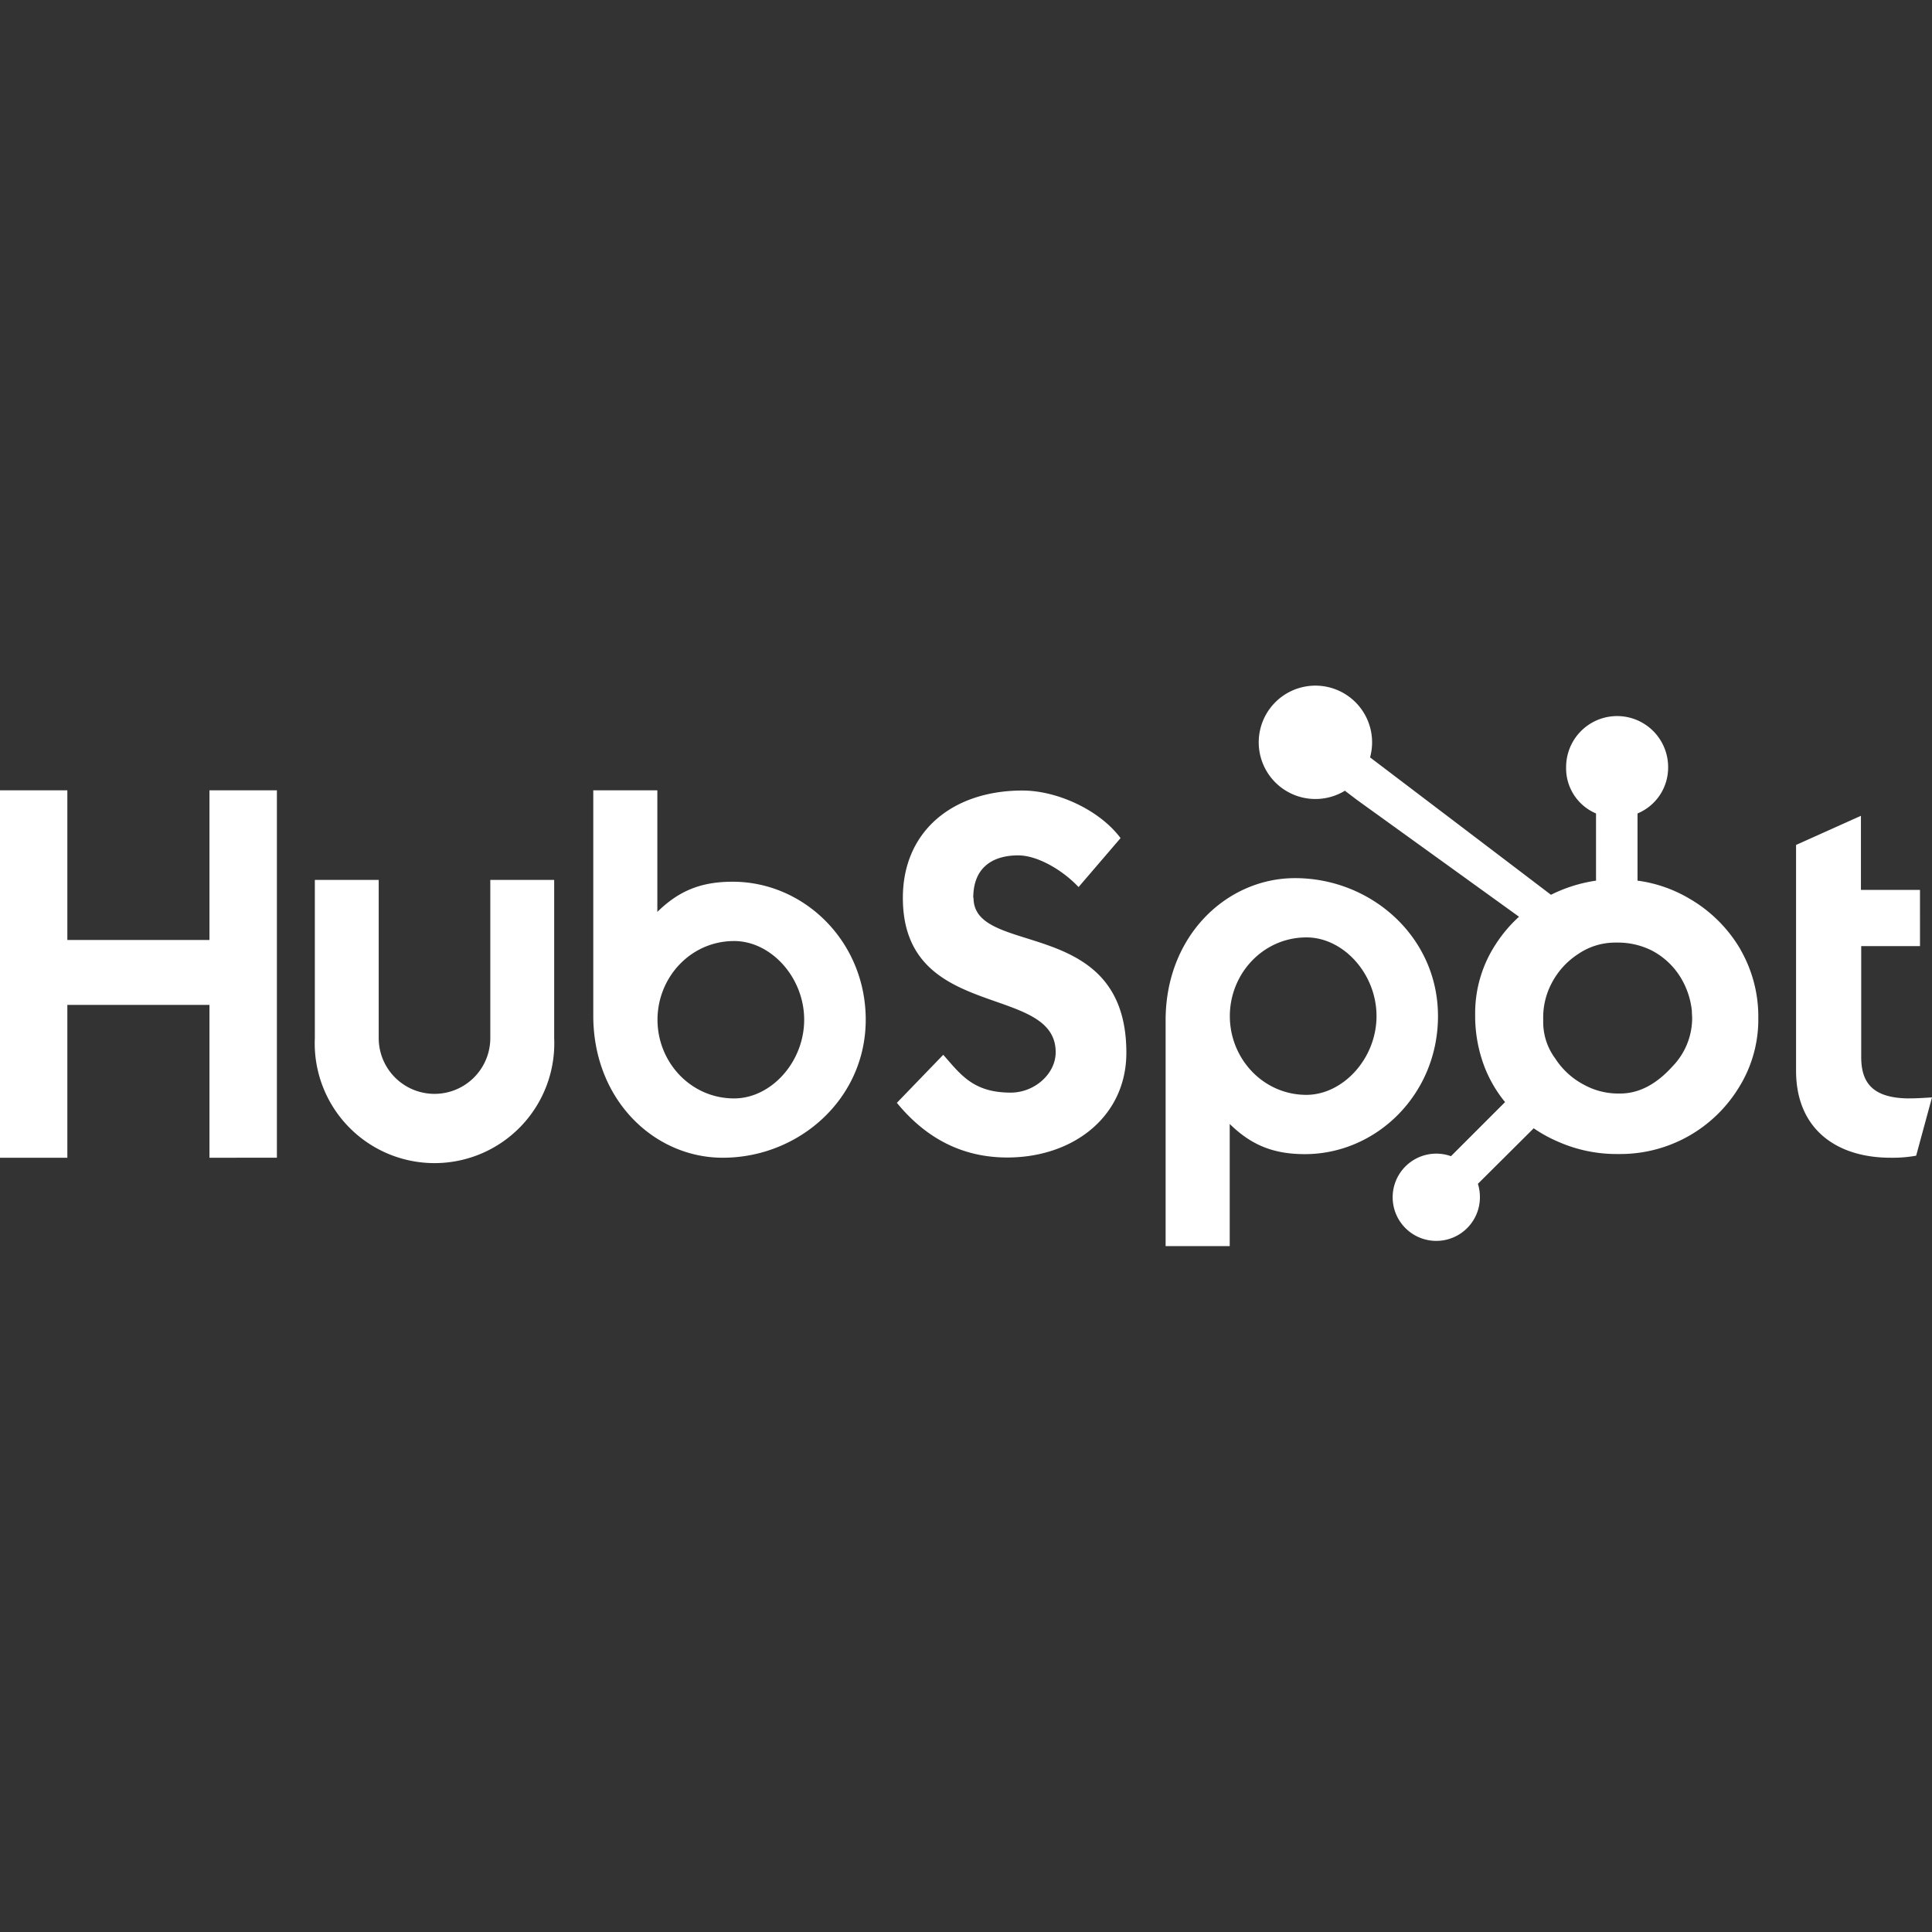
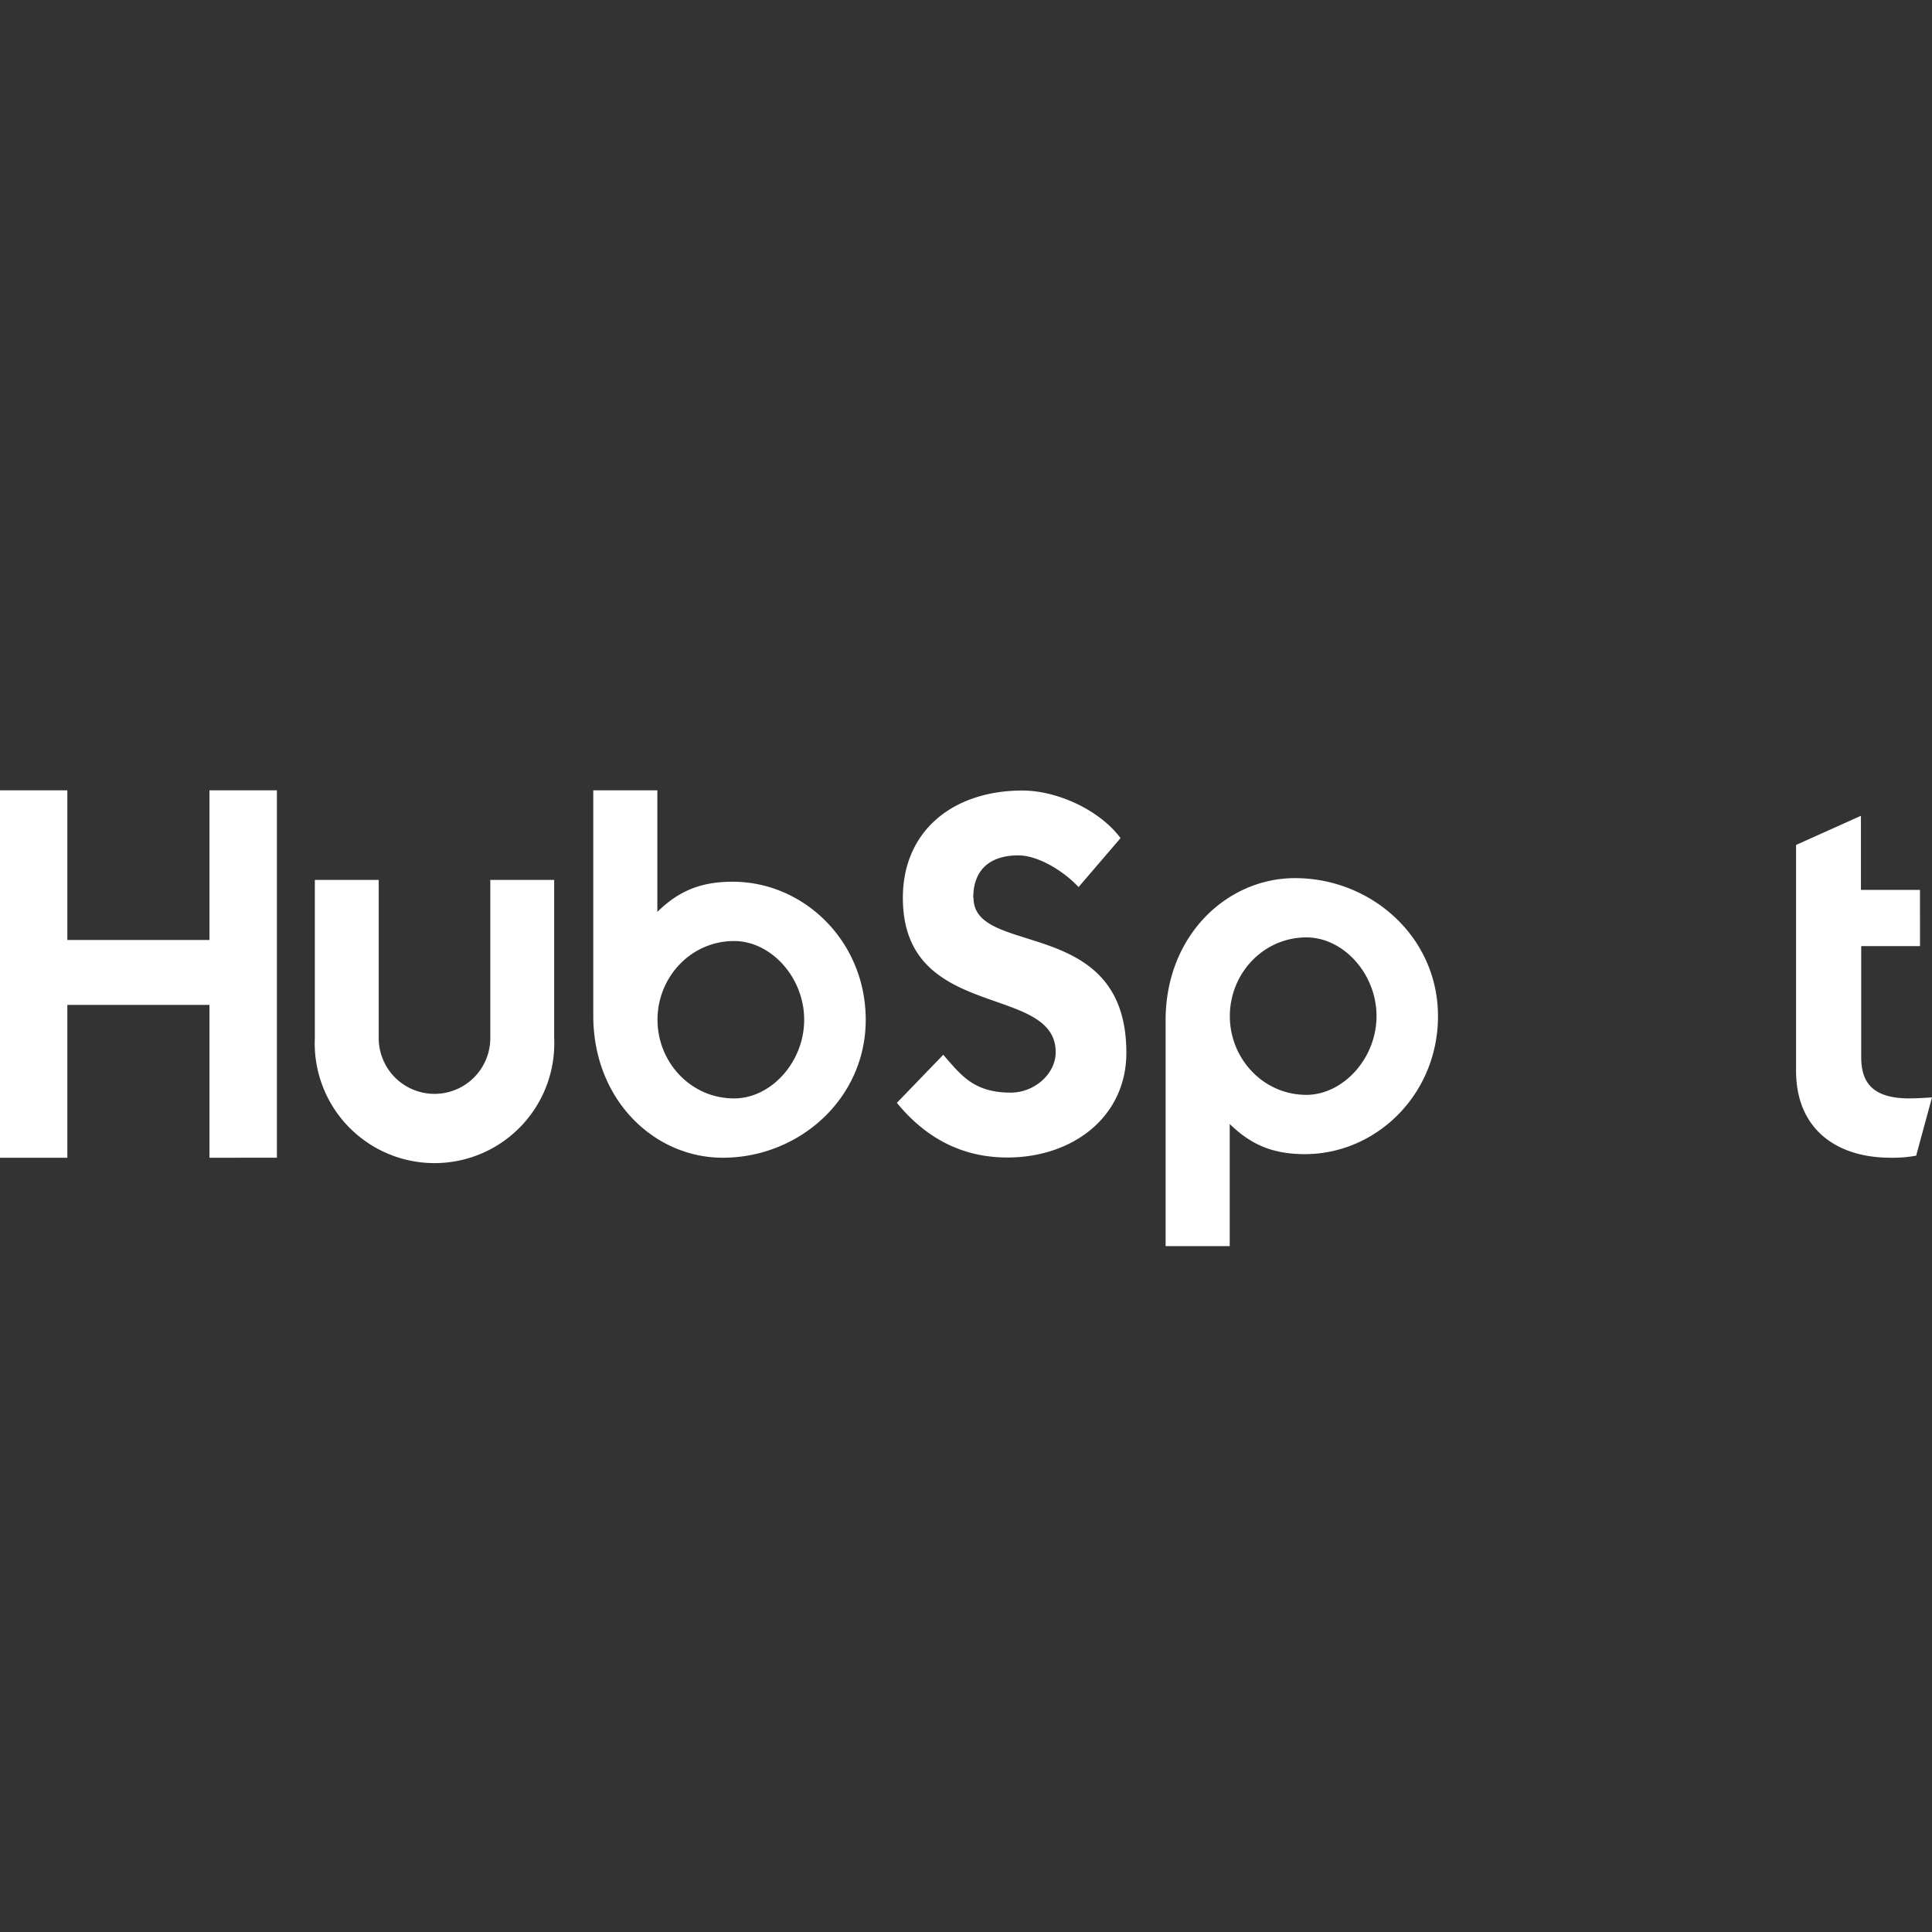
<svg xmlns="http://www.w3.org/2000/svg" id="Layer_2" data-name="Layer 2" viewBox="0 0 500 500">
  <rect x="0" y="0" width="500" height="500" fill="#333333" stroke="none" />
  <defs>
    <style>.cls-1{fill:#fff;}</style>
  </defs>
  <path class="cls-1" d="M0,204.54H17.43v38.73H54.21V204.54H71.66v95.08H54.21V260.07H17.43v39.55H0Zm126.89,64.11a14.44,14.44,0,0,1-28.88,0V227.72H81.48v40.93a31,31,0,1,0,61.94,0V227.72H126.89v40.93m62.69-40.46c-8.2,0-13.93,2.38-19.46,7.81V204.54H153.54v58.31c0,21.82,15.78,36.77,33.51,36.77,19.7,0,37-15.21,37-35.71,0-20.24-15.92-35.72-34.44-35.72Zm.41,56.08c-11.24,0-19.83-9.38-19.83-20.36s8.59-20.37,19.83-20.37c9.53,0,18.13,9.39,18.13,20.37S199.52,284.27,190,284.27Zm61.89-51.9c0-8.33,5.56-11,11.64-11,4.9,0,11.38,3.7,15.61,8.2L290,216.9c-5.42-7.28-16.4-12.31-25.39-12.31-18,0-30.95,10.45-30.95,27.78,0,32.14,39.55,22,39.55,39.95,0,5.55-5.42,10.45-11.64,10.45-9.79,0-13-4.77-17.46-9.79l-12,12.43c7.68,9.39,17.2,14.15,28.57,14.15,17.06,0,30.82-10.58,30.82-27.11,0-35.71-39.55-24.6-39.55-40.08m83.22-5.11c-17.73,0-33.51,14.94-33.51,36.77v58.46h16.59V290.88c5.53,5.42,11.25,7.81,19.45,7.81,18.52,0,34.45-15.48,34.45-35.72,0-20.5-17.28-35.71-37-35.71Zm2.95,56.09c-11.24,0-19.84-9.4-19.84-20.38s8.6-20.37,19.84-20.37c9.52,0,18.12,9.39,18.12,20.37S347.57,283.35,338.05,283.35Zm156.13.92c-9.79,0-12.57-4.23-12.57-10.71v-28.7h15.21V230.31H481.61V211.13l-16.79,7.54v58.46c0,14.95,10.31,22.49,24.46,22.49a34.08,34.08,0,0,0,6.62-.53L500,284c-1.85.13-4,.26-5.82.26" />
-   <path class="cls-1" d="M450.43,245.71a36.4,36.4,0,0,0-13.24-13.16,35.43,35.43,0,0,0-13.4-4.64V210.52a12.84,12.84,0,0,0,7.92-12,13.2,13.2,0,1,0-26.4,0,12.68,12.68,0,0,0,7.74,12v17.39a38.44,38.44,0,0,0-11.66,3.66c-7.55-5.74-32.33-24.57-46.82-35.56a14.67,14.67,0,1,0-6.51,8.63l3.06,2.33,42,30.28a35.54,35.54,0,0,0-5.95,7,32.55,32.55,0,0,0-5.4,17.52v1.33a36.91,36.91,0,0,0,2.29,12.66,33.42,33.42,0,0,0,5.45,9.46l-14,14A11.29,11.29,0,1,0,383,309.77a11.39,11.39,0,0,0-.52-3.4L396.92,292a36.64,36.64,0,0,0,6.41,3.51,37.38,37.38,0,0,0,15,3.15h1a35.94,35.94,0,0,0,30.52-16.95,33.2,33.2,0,0,0,5.2-17.84v-.33a34.89,34.89,0,0,0-4.61-17.78ZM432.82,276c-3.92,4.35-8.42,7-13.5,7h-.84a18.29,18.29,0,0,1-8.53-2.26,19.7,19.7,0,0,1-7.46-6.81,15.81,15.81,0,0,1-3.11-9.26v-1a18.94,18.94,0,0,1,2.19-9.22,20,20,0,0,1,6.95-7.61,17,17,0,0,1,9.63-2.9h.33a19.62,19.62,0,0,1,9.06,2.08,19.15,19.15,0,0,1,7.11,6.48,20.64,20.64,0,0,1,3.2,9.09c0,.68.08,1.38.08,2.05A18,18,0,0,1,432.82,276Z" />
</svg>